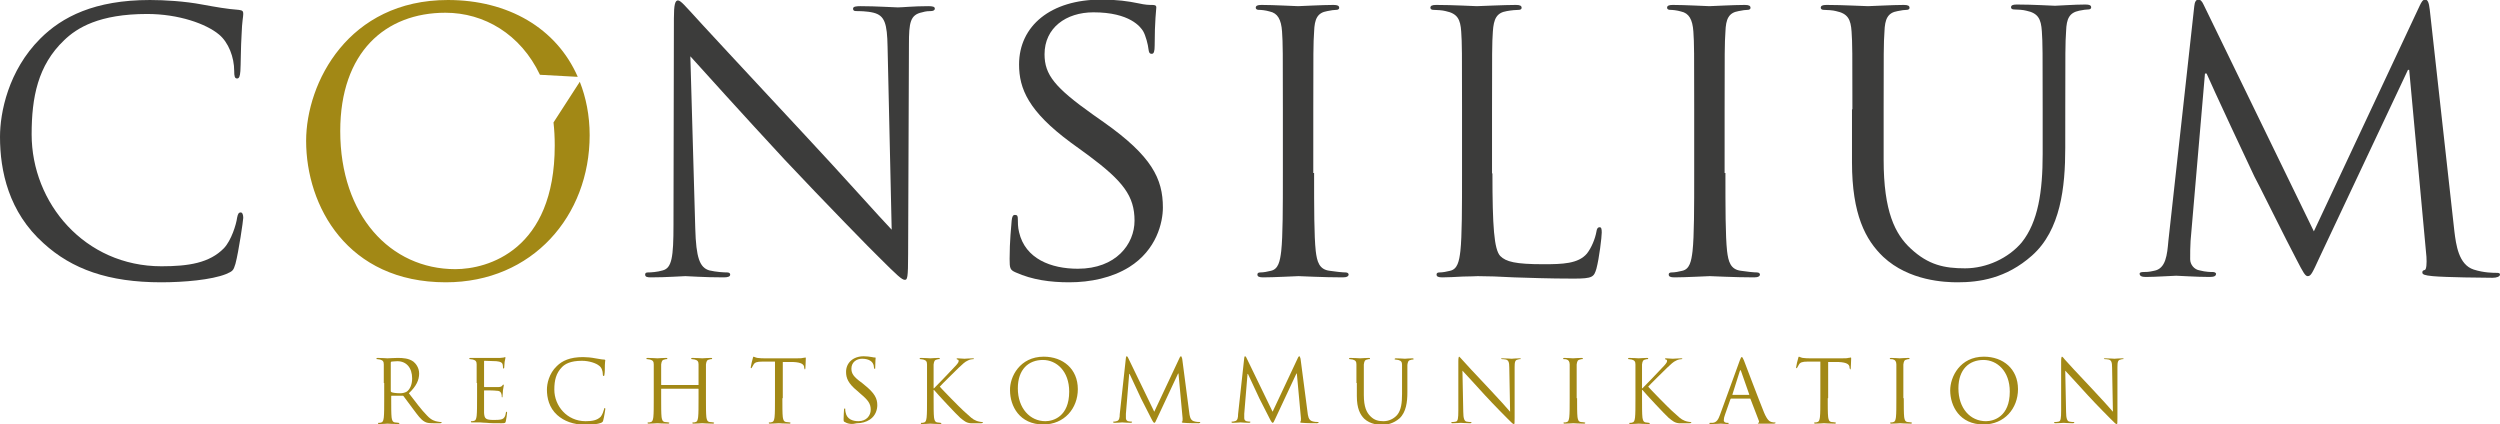
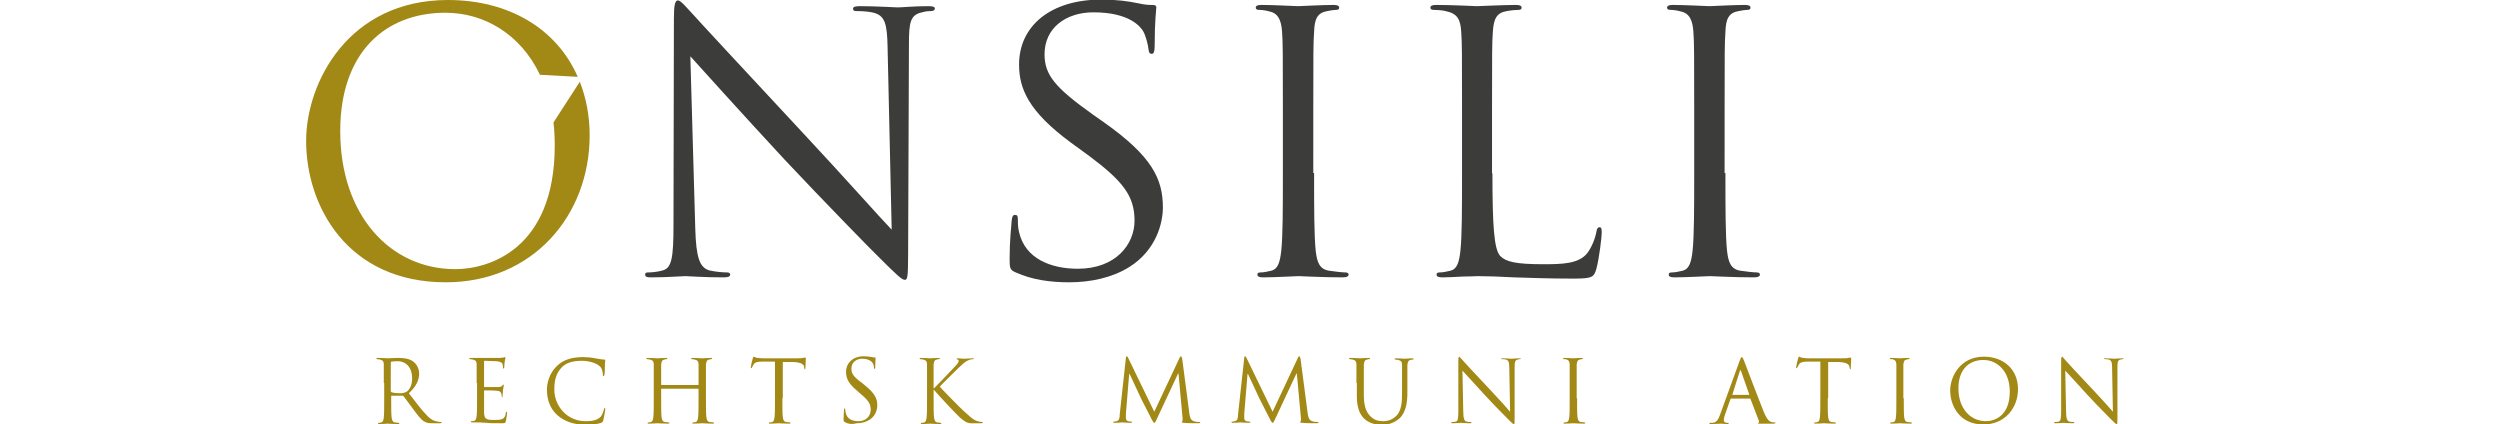
<svg xmlns="http://www.w3.org/2000/svg" version="1.1" id="Logo" x="0px" y="0px" viewBox="0 0 608.4 103.3" style="enable-background:new 0 0 608.4 103.3;" xml:space="preserve" width="1920" height="326">
  <style type="text/css">
	.st0{fill:#A28815;}
	.st1{fill:#3C3C3B;}
</style>
  <g>
    <path class="st0" d="M93.4,93.2c0-3.3,0-3.9,0-4.5c0-0.7-0.2-1-0.9-1.2c-0.2,0-0.5-0.1-0.7-0.1c-0.1,0-0.2,0-0.2-0.1   c0-0.1,0.1-0.2,0.3-0.2c0.9,0,2.3,0.1,2.4,0.1c0.2,0,1.8-0.1,2.5-0.1c1.3,0,2.7,0.1,3.8,0.9c0.5,0.4,1.4,1.4,1.4,2.9   c0,1.6-0.7,3.1-2.5,4.8c1.7,2.2,3.1,4.1,4.4,5.4c1.1,1.2,2,1.4,2.6,1.5c0.4,0.1,0.7,0.1,0.8,0.1c0.1,0,0.2,0.1,0.2,0.1   c0,0.1-0.1,0.2-0.5,0.2h-1.5c-1.2,0-1.7-0.1-2.2-0.4c-0.9-0.5-1.6-1.5-2.8-3.1c-0.9-1.2-1.9-2.6-2.3-3.1c-0.1-0.1-0.1-0.1-0.3-0.1   l-2.6,0c-0.1,0-0.1,0.1-0.1,0.2v0.5c0,2,0,3.7,0.1,4.6c0.1,0.6,0.2,1.1,0.8,1.2c0.3,0,0.8,0.1,0.9,0.1c0.1,0,0.2,0.1,0.2,0.1   c0,0.1-0.1,0.2-0.3,0.2c-1.2,0-2.5-0.1-2.6-0.1c0,0-1.3,0.1-2,0.1c-0.2,0-0.3,0-0.3-0.2c0-0.1,0-0.1,0.2-0.1c0.2,0,0.4,0,0.6-0.1   c0.4-0.1,0.5-0.5,0.6-1.2c0.1-0.9,0.1-2.5,0.1-4.6V93.2z M95.1,95.1c0,0.1,0,0.2,0.1,0.3c0.3,0.2,1.3,0.3,2.2,0.3   c0.5,0,1.1-0.1,1.6-0.4c0.7-0.5,1.3-1.6,1.3-3.2c0-2.6-1.4-4.2-3.6-4.2c-0.6,0-1.2,0.1-1.4,0.1c-0.1,0-0.2,0.1-0.2,0.3V95.1z" />
    <path class="st0" d="M116,93.2c0-3.3,0-3.9,0-4.5c0-0.7-0.2-1-0.9-1.2c-0.2,0-0.5-0.1-0.7-0.1c-0.1,0-0.2,0-0.2-0.1   c0-0.1,0.1-0.2,0.3-0.2c0.5,0,1,0,1.5,0l0.9,0c0.1,0,4.3,0,4.8,0c0.4,0,0.7-0.1,0.9-0.1c0.1,0,0.2-0.1,0.3-0.1   c0.1,0,0.1,0.1,0.1,0.2c0,0.1-0.1,0.4-0.2,1c0,0.2-0.1,1.1-0.1,1.4c0,0.1-0.1,0.2-0.1,0.2c-0.1,0-0.2-0.1-0.2-0.3   c0-0.1,0-0.5-0.1-0.8c-0.1-0.3-0.4-0.6-1.5-0.7c-0.4,0-2.6-0.1-2.9-0.1c-0.1,0-0.1,0.1-0.1,0.2V94c0,0.1,0,0.2,0.1,0.2   c0.3,0,2.9,0,3.3,0c0.5,0,0.8-0.1,1-0.3c0.1-0.2,0.2-0.3,0.3-0.3c0.1,0,0.1,0,0.1,0.2c0,0.1-0.1,0.5-0.2,1.2c0,0.4-0.1,1.2-0.1,1.3   c0,0.2,0,0.4-0.1,0.4c-0.1,0-0.1-0.1-0.1-0.2c0-0.2,0-0.4-0.1-0.7c-0.1-0.3-0.3-0.7-1.1-0.7c-0.6-0.1-2.6-0.1-3-0.1   c-0.1,0-0.1,0.1-0.1,0.1v1.8c0,0.7,0,3.2,0,3.6c0.1,1.4,0.4,1.7,2.4,1.7c0.5,0,1.5,0,2-0.2c0.5-0.2,0.8-0.7,0.9-1.5   c0-0.2,0.1-0.3,0.2-0.3c0.1,0,0.1,0.2,0.1,0.3c0,0.2-0.2,1.6-0.3,2c-0.1,0.5-0.3,0.5-1.1,0.5c-1.6,0-2.7,0-3.5-0.1   c-0.8,0-1.3-0.1-1.6-0.1c0,0-0.4,0-0.8,0c-0.4,0-0.9,0-1.2,0c-0.2,0-0.3,0-0.3-0.2c0-0.1,0-0.1,0.2-0.1c0.2,0,0.4,0,0.6-0.1   c0.4-0.1,0.5-0.5,0.6-1.2c0.1-0.9,0.1-2.5,0.1-4.6V93.2z" />
    <path class="st0" d="M135.6,101c-2-1.8-2.5-4.2-2.5-6.2c0-1.4,0.5-3.9,2.4-5.7c1.3-1.3,3.2-2.2,6.4-2.2c0.8,0,2,0.1,3,0.3   c0.8,0.1,1.5,0.3,2.1,0.3c0.2,0,0.3,0.1,0.3,0.2c0,0.2-0.1,0.4-0.1,1.2c0,0.7,0,1.8-0.1,2.2c0,0.3-0.1,0.4-0.2,0.4   c-0.1,0-0.2-0.1-0.2-0.4c0-0.8-0.3-1.7-0.9-2.1c-0.7-0.6-2.4-1.2-4.2-1.2c-2.8,0-4.1,0.8-4.8,1.5c-1.5,1.5-1.9,3.3-1.9,5.5   c0,4,3.1,7.7,7.6,7.7c1.6,0,2.8-0.2,3.7-1.1c0.4-0.5,0.7-1.4,0.8-1.8c0-0.2,0.1-0.3,0.2-0.3c0.1,0,0.1,0.1,0.1,0.3   c0,0.1-0.3,2-0.5,2.7c-0.1,0.4-0.2,0.4-0.5,0.6c-0.8,0.3-2.4,0.5-3.8,0.5C139.4,103.3,137.3,102.5,135.6,101z" />
    <path class="st0" d="M171.8,96.9c0,2,0,3.7,0.1,4.6c0.1,0.6,0.2,1.1,0.8,1.2c0.3,0,0.8,0.1,0.9,0.1c0.1,0,0.2,0.1,0.2,0.1   c0,0.1-0.1,0.2-0.3,0.2c-1.2,0-2.5-0.1-2.6-0.1c-0.1,0-1.4,0.1-2.1,0.1c-0.2,0-0.3,0-0.3-0.2c0-0.1,0-0.1,0.2-0.1   c0.2,0,0.4,0,0.6-0.1c0.4-0.1,0.5-0.5,0.6-1.2c0.1-0.9,0.1-2.5,0.1-4.6v-2.2c0-0.1-0.1-0.1-0.1-0.1H161c-0.1,0-0.1,0-0.1,0.1v2.2   c0,2,0,3.7,0.1,4.6c0.1,0.6,0.2,1.1,0.8,1.2c0.3,0,0.8,0.1,0.9,0.1c0.1,0,0.2,0.1,0.2,0.1c0,0.1-0.1,0.2-0.3,0.2   c-1.2,0-2.5-0.1-2.6-0.1c-0.1,0-1.4,0.1-2.1,0.1c-0.2,0-0.3,0-0.3-0.2c0-0.1,0-0.1,0.2-0.1c0.2,0,0.4,0,0.6-0.1   c0.4-0.1,0.5-0.5,0.6-1.2c0.1-0.9,0.1-2.5,0.1-4.6v-3.7c0-3.3,0-3.9,0-4.5c0-0.7-0.2-1-0.9-1.2c-0.2,0-0.5-0.1-0.7-0.1   c-0.1,0-0.2,0-0.2-0.1c0-0.1,0.1-0.2,0.3-0.2c0.9,0,2.3,0.1,2.4,0.1c0.1,0,1.4-0.1,2.1-0.1c0.2,0,0.3,0,0.3,0.2   c0,0.1-0.1,0.1-0.2,0.1c-0.1,0-0.3,0-0.5,0.1c-0.6,0.1-0.7,0.5-0.8,1.2c0,0.7,0,1.3,0,4.5v0.4c0,0.1,0.1,0.1,0.1,0.1h8.9   c0.1,0,0.1,0,0.1-0.1v-0.4c0-3.3,0-3.9,0-4.5c0-0.7-0.2-1-0.9-1.2c-0.2,0-0.5-0.1-0.7-0.1c-0.1,0-0.2,0-0.2-0.1   c0-0.1,0.1-0.2,0.3-0.2c0.9,0,2.3,0.1,2.4,0.1c0.1,0,1.4-0.1,2.1-0.1c0.2,0,0.3,0,0.3,0.2c0,0.1-0.1,0.1-0.2,0.1   c-0.1,0-0.3,0-0.5,0.1c-0.6,0.1-0.7,0.5-0.8,1.2c0,0.7,0,1.3,0,4.5V96.9z" />
    <path class="st0" d="M190.4,96.9c0,2,0,3.7,0.1,4.6c0.1,0.6,0.2,1.1,0.8,1.2c0.3,0,0.8,0.1,0.9,0.1c0.1,0,0.2,0.1,0.2,0.1   c0,0.1-0.1,0.2-0.3,0.2c-1.2,0-2.5-0.1-2.6-0.1c-0.1,0-1.4,0.1-2.1,0.1c-0.2,0-0.3,0-0.3-0.2c0-0.1,0-0.1,0.2-0.1   c0.2,0,0.4,0,0.6-0.1c0.4-0.1,0.5-0.5,0.6-1.2c0.1-0.9,0.1-2.5,0.1-4.6V88l-3.1,0c-1.3,0-1.8,0.2-2.1,0.7c-0.2,0.4-0.3,0.5-0.4,0.7   c-0.1,0.2-0.1,0.2-0.2,0.2c-0.1,0-0.1-0.1-0.1-0.2c0-0.2,0.4-2,0.5-2.2c0-0.1,0.1-0.4,0.2-0.4c0.1,0,0.4,0.2,0.9,0.3   c0.6,0.1,1.4,0.1,1.7,0.1h7.9c0.7,0,1.2,0,1.5-0.1c0.3,0,0.5-0.1,0.6-0.1c0.1,0,0.1,0.1,0.1,0.3c0,0.6-0.1,2.1-0.1,2.3   c0,0.2-0.1,0.3-0.1,0.3c-0.1,0-0.1-0.1-0.2-0.4l0-0.2c-0.1-0.6-0.6-1.1-2.6-1.2l-2.6,0V96.9z" />
    <path class="st0" d="M205.6,102.7c-0.3-0.1-0.3-0.2-0.3-0.8c0-1,0.1-1.9,0.1-2.2c0-0.2,0.1-0.3,0.2-0.3c0.1,0,0.1,0.1,0.1,0.2   c0,0.2,0,0.5,0.1,0.8c0.3,1.6,1.7,2.1,3.1,2.1c2,0,3-1.4,3-2.8c0-1.4-0.6-2.3-2.4-3.8l-0.9-0.8c-2.2-1.8-2.7-3.1-2.7-4.6   c0-2.2,1.7-3.8,4.3-3.8c0.8,0,1.4,0.1,2,0.2c0.4,0.1,0.6,0.1,0.7,0.1s0.2,0,0.2,0.1c0,0.1-0.1,0.8-0.1,2.2c0,0.3,0,0.5-0.1,0.5   c-0.1,0-0.1-0.1-0.2-0.3c0-0.3-0.1-0.8-0.3-1.1c-0.1-0.2-0.7-1.1-2.6-1.1c-1.4,0-2.6,0.9-2.6,2.4c0,1.2,0.5,2,2.6,3.5l0.6,0.5   c2.5,2,3.1,3.3,3.1,4.9c0,0.9-0.3,2.5-1.8,3.5c-0.9,0.6-2,0.9-3.2,0.9C207.4,103.3,206.4,103.2,205.6,102.7z" />
    <path class="st0" d="M225.6,93.2c0-3.3,0-3.9,0-4.5c0-0.7-0.2-1-0.9-1.2c-0.2,0-0.5-0.1-0.7-0.1c-0.1,0-0.2,0-0.2-0.1   c0-0.1,0.1-0.2,0.3-0.2c0.9,0,2.2,0.1,2.3,0.1c0.2,0,1.4-0.1,2-0.1c0.2,0,0.3,0,0.3,0.2c0,0.1-0.1,0.1-0.2,0.1   c-0.1,0-0.3,0-0.5,0.1c-0.6,0.1-0.7,0.5-0.8,1.2c0,0.7,0,1.3,0,4.5v1.3h0.1c0.4-0.4,4.2-4.3,4.9-5.1c0.6-0.6,1.1-1.2,1.1-1.5   c0-0.3-0.1-0.4-0.3-0.4c-0.1,0-0.2-0.1-0.2-0.2c0-0.1,0.1-0.1,0.3-0.1c0.4,0,1.1,0.1,1.6,0.1c0.1,0,1.5-0.1,2-0.1   c0.2,0,0.3,0,0.3,0.1c0,0.1,0,0.1-0.2,0.1c-0.3,0-0.8,0.1-1.2,0.3c-0.9,0.4-1.3,0.9-2.3,1.8c-0.5,0.5-4.2,4.1-4.6,4.6   c0.5,0.6,4.9,5.1,5.8,5.9c1.8,1.6,2.1,2,3.1,2.4c0.5,0.2,1.2,0.3,1.3,0.3c0.1,0,0.3,0,0.3,0.1c0,0.1-0.1,0.2-0.5,0.2h-1.1   c-0.6,0-1,0-1.4,0c-1.1-0.1-1.6-0.6-2.5-1.3c-0.9-0.8-5.4-5.6-6.4-6.8h-0.1v2.1c0,2,0,3.7,0.1,4.6c0.1,0.6,0.2,1.1,0.8,1.2   c0.3,0,0.6,0.1,0.8,0.1c0.1,0,0.2,0.1,0.2,0.1c0,0.1-0.1,0.2-0.3,0.2c-1,0-2.2-0.1-2.4-0.1s-1.4,0.1-2,0.1c-0.2,0-0.3,0-0.3-0.2   c0-0.1,0-0.1,0.2-0.1c0.2,0,0.4,0,0.6-0.1c0.4-0.1,0.5-0.5,0.6-1.2c0.1-0.9,0.1-2.5,0.1-4.6V93.2z" />
-     <path class="st0" d="M254,86.8c4.7,0,8.3,3,8.3,7.9c0,4.7-3.3,8.6-8.4,8.6c-5.8,0-8.1-4.5-8.1-8.3C245.7,91.7,248.2,86.8,254,86.8z    M254.4,102.5c1.9,0,5.8-1.1,5.8-7.2c0-5-3.1-7.7-6.4-7.7c-3.5,0-6.1,2.3-6.1,6.9C247.7,99.4,250.7,102.5,254.4,102.5z" />
    <path class="st0" d="M289.4,100.3c0.1,0.8,0.2,1.9,1.1,2.2c0.6,0.2,1.2,0.2,1.4,0.2c0.1,0,0.2,0,0.2,0.1c0,0.1-0.2,0.2-0.4,0.2   c-0.5,0-2.7,0-3.5-0.1c-0.5,0-0.6-0.1-0.6-0.2c0-0.1,0-0.1,0.1-0.1c0.1,0,0.1-0.4,0.1-0.8l-1-10.9h-0.1l-5.1,10.9   c-0.4,0.9-0.5,1.1-0.7,1.1c-0.1,0-0.3-0.2-0.7-1c-0.5-1-2.4-4.7-2.5-4.9c-0.2-0.4-2.5-5.4-2.8-6h-0.1l-0.8,9.7c0,0.3,0,0.7,0,1.1   c0,0.3,0.2,0.6,0.5,0.7c0.4,0.1,0.7,0.1,0.8,0.1c0.1,0,0.2,0,0.2,0.1c0,0.1-0.1,0.2-0.4,0.2c-0.8,0-1.8-0.1-2-0.1   c-0.2,0-1.2,0.1-1.8,0.1c-0.2,0-0.4,0-0.4-0.2c0-0.1,0.1-0.1,0.2-0.1c0.2,0,0.3,0,0.6-0.1c0.7-0.1,0.8-0.9,0.8-1.7l1.5-13.7   c0-0.2,0.1-0.4,0.2-0.4c0.1,0,0.2,0.1,0.3,0.3l6.4,13.2l6.2-13.2c0.1-0.2,0.2-0.3,0.3-0.3c0.1,0,0.2,0.2,0.3,0.6L289.4,100.3z" />
    <path class="st0" d="M318.2,100.3c0.1,0.8,0.2,1.9,1.1,2.2c0.6,0.2,1.2,0.2,1.4,0.2c0.1,0,0.2,0,0.2,0.1c0,0.1-0.2,0.2-0.4,0.2   c-0.5,0-2.7,0-3.5-0.1c-0.5,0-0.6-0.1-0.6-0.2c0-0.1,0-0.1,0.1-0.1c0.1,0,0.1-0.4,0.1-0.8l-1-10.9h-0.1l-5.1,10.9   c-0.4,0.9-0.5,1.1-0.7,1.1c-0.1,0-0.3-0.2-0.7-1c-0.5-1-2.4-4.7-2.5-4.9c-0.2-0.4-2.5-5.4-2.8-6h-0.1l-0.8,9.7c0,0.3,0,0.7,0,1.1   c0,0.3,0.2,0.6,0.5,0.7c0.4,0.1,0.7,0.1,0.8,0.1c0.1,0,0.2,0,0.2,0.1c0,0.1-0.1,0.2-0.4,0.2c-0.8,0-1.8-0.1-2-0.1   c-0.2,0-1.2,0.1-1.8,0.1c-0.2,0-0.4,0-0.4-0.2c0-0.1,0.1-0.1,0.2-0.1c0.2,0,0.3,0,0.6-0.1c0.7-0.1,0.8-0.9,0.8-1.7l1.5-13.7   c0-0.2,0.1-0.4,0.2-0.4c0.1,0,0.2,0.1,0.3,0.3l6.4,13.2l6.2-13.2c0.1-0.2,0.2-0.3,0.3-0.3c0.1,0,0.2,0.2,0.3,0.6L318.2,100.3z" />
    <path class="st0" d="M330.1,93.2c0-3.3,0-3.9,0-4.5c0-0.7-0.2-1-0.9-1.2c-0.2,0-0.5-0.1-0.7-0.1c-0.1,0-0.2,0-0.2-0.1   c0-0.1,0.1-0.2,0.3-0.2c0.9,0,2.2,0.1,2.4,0.1c0.2,0,1.4-0.1,2.1-0.1c0.2,0,0.3,0,0.3,0.2c0,0.1-0.1,0.1-0.2,0.1   c-0.1,0-0.3,0-0.5,0.1c-0.6,0.1-0.7,0.5-0.8,1.2c0,0.7,0,1.3,0,4.5v2.9c0,3,0.7,4.3,1.6,5.2c1,1,2,1.2,3.2,1.2   c1.3,0,2.5-0.6,3.3-1.5c1-1.2,1.2-3,1.2-5.1v-2.6c0-3.3,0-3.9,0-4.5c0-0.7-0.2-1-0.9-1.2c-0.2,0-0.5-0.1-0.7-0.1   c-0.1,0-0.2,0-0.2-0.1c0-0.1,0.1-0.2,0.3-0.2c0.9,0,2.1,0.1,2.2,0.1c0.1,0,1.1-0.1,1.8-0.1c0.2,0,0.3,0,0.3,0.2   c0,0.1-0.1,0.1-0.2,0.1c-0.1,0-0.3,0-0.5,0.1c-0.6,0.1-0.7,0.5-0.8,1.2c0,0.7,0,1.3,0,4.5v2.2c0,2.3-0.3,4.8-1.9,6.3   c-1.5,1.3-3.1,1.6-4.3,1.6c-0.7,0-2.8-0.1-4.3-1.5c-1-1-1.8-2.5-1.8-5.5V93.2z" />
    <path class="st0" d="M356.1,100.2c0,1.7,0.3,2.3,0.8,2.4c0.4,0.1,0.9,0.1,1,0.1c0.1,0,0.2,0,0.2,0.1c0,0.1-0.1,0.2-0.4,0.2   c-1.2,0-2-0.1-2.2-0.1c-0.2,0-1.1,0.1-2,0.1c-0.2,0-0.3,0-0.3-0.2c0-0.1,0.1-0.1,0.2-0.1c0.2,0,0.5,0,0.9-0.1   c0.5-0.1,0.6-0.8,0.6-2.7l0-12c0-0.8,0.1-1.1,0.2-1.1s0.5,0.5,0.7,0.7c0.3,0.4,3.4,3.7,6.7,7.2c2.1,2.2,4.4,4.8,5,5.5l-0.2-10.7   c0-1.4-0.2-1.8-0.8-2c-0.4-0.1-0.9-0.1-1-0.1c-0.1,0-0.2-0.1-0.2-0.1c0-0.1,0.2-0.1,0.4-0.1c0.9,0,2,0.1,2.2,0.1   c0.2,0,0.9-0.1,1.8-0.1c0.2,0,0.4,0,0.4,0.1c0,0.1-0.1,0.1-0.2,0.1c-0.1,0-0.3,0-0.5,0.1c-0.7,0.1-0.8,0.6-0.8,1.9l0,12.3   c0,1.4,0,1.5-0.2,1.5c-0.2,0-0.4-0.2-1.5-1.3c-0.2-0.2-3.3-3.3-5.5-5.7c-2.4-2.6-4.8-5.3-5.5-6L356.1,100.2z" />
    <path class="st0" d="M383.8,96.9c0,2,0,3.7,0.1,4.6c0.1,0.6,0.2,1.1,0.8,1.2c0.3,0,0.8,0.1,0.9,0.1c0.1,0,0.2,0.1,0.2,0.1   c0,0.1-0.1,0.2-0.3,0.2c-1.2,0-2.5-0.1-2.6-0.1c-0.1,0-1.4,0.1-2.1,0.1c-0.2,0-0.3,0-0.3-0.2c0-0.1,0-0.1,0.2-0.1   c0.2,0,0.4,0,0.6-0.1c0.4-0.1,0.5-0.5,0.6-1.2c0.1-0.9,0.1-2.5,0.1-4.6v-3.7c0-3.3,0-3.9,0-4.5c0-0.7-0.3-1.1-0.7-1.2   c-0.2-0.1-0.5-0.1-0.7-0.1c-0.1,0-0.2,0-0.2-0.1c0-0.1,0.1-0.2,0.3-0.2c0.7,0,2,0.1,2.1,0.1c0.1,0,1.4-0.1,2.1-0.1   c0.2,0,0.3,0,0.3,0.2c0,0.1-0.1,0.1-0.2,0.1c-0.1,0-0.3,0-0.5,0.1c-0.6,0.1-0.7,0.5-0.8,1.2c0,0.7,0,1.3,0,4.5V96.9z" />
-     <path class="st0" d="M398,93.2c0-3.3,0-3.9,0-4.5c0-0.7-0.2-1-0.9-1.2c-0.2,0-0.5-0.1-0.7-0.1c-0.1,0-0.2,0-0.2-0.1   c0-0.1,0.1-0.2,0.3-0.2c0.9,0,2.2,0.1,2.3,0.1c0.2,0,1.4-0.1,2-0.1c0.2,0,0.3,0,0.3,0.2c0,0.1-0.1,0.1-0.2,0.1   c-0.1,0-0.3,0-0.5,0.1c-0.6,0.1-0.7,0.5-0.8,1.2c0,0.7,0,1.3,0,4.5v1.3h0.1c0.4-0.4,4.2-4.3,4.9-5.1c0.6-0.6,1.1-1.2,1.1-1.5   c0-0.3-0.1-0.4-0.3-0.4c-0.1,0-0.2-0.1-0.2-0.2c0-0.1,0.1-0.1,0.3-0.1c0.4,0,1.1,0.1,1.6,0.1c0.1,0,1.5-0.1,2-0.1   c0.2,0,0.3,0,0.3,0.1c0,0.1,0,0.1-0.2,0.1c-0.3,0-0.8,0.1-1.2,0.3c-0.9,0.4-1.3,0.9-2.3,1.8c-0.5,0.5-4.2,4.1-4.6,4.6   c0.5,0.6,4.9,5.1,5.8,5.9c1.8,1.6,2.1,2,3.1,2.4c0.5,0.2,1.2,0.3,1.3,0.3c0.1,0,0.3,0,0.3,0.1c0,0.1-0.1,0.2-0.5,0.2h-1.1   c-0.6,0-1,0-1.4,0c-1.1-0.1-1.6-0.6-2.5-1.3c-0.9-0.8-5.4-5.6-6.4-6.8h-0.1v2.1c0,2,0,3.7,0.1,4.6c0.1,0.6,0.2,1.1,0.8,1.2   c0.3,0,0.6,0.1,0.8,0.1c0.1,0,0.2,0.1,0.2,0.1c0,0.1-0.1,0.2-0.3,0.2c-1,0-2.2-0.1-2.4-0.1c-0.2,0-1.4,0.1-2,0.1   c-0.2,0-0.3,0-0.3-0.2c0-0.1,0-0.1,0.2-0.1c0.2,0,0.4,0,0.6-0.1c0.4-0.1,0.5-0.5,0.6-1.2c0.1-0.9,0.1-2.5,0.1-4.6V93.2z" />
    <path class="st0" d="M423.4,87.7c0.3-0.7,0.3-0.8,0.5-0.8c0.1,0,0.2,0.1,0.5,0.8c0.3,0.8,3.6,9.5,4.9,12.7c0.8,1.9,1.4,2.2,1.8,2.3   c0.3,0.1,0.6,0.1,0.8,0.1c0.1,0,0.2,0,0.2,0.1c0,0.1-0.2,0.2-0.4,0.2c-0.3,0-1.8,0-3.3,0c-0.4,0-0.6,0-0.6-0.1   c0-0.1,0.1-0.1,0.1-0.1c0.1,0,0.3-0.2,0.1-0.6l-2-5.2c0-0.1-0.1-0.1-0.2-0.1h-4.5c-0.1,0-0.2,0.1-0.2,0.2l-1.3,3.7   c-0.2,0.5-0.3,1-0.3,1.4c0,0.4,0.4,0.6,0.8,0.6h0.2c0.1,0,0.2,0,0.2,0.1c0,0.1-0.1,0.2-0.3,0.2c-0.5,0-1.4-0.1-1.6-0.1   c-0.2,0-1.4,0.1-2.4,0.1c-0.3,0-0.4,0-0.4-0.2c0-0.1,0.1-0.1,0.2-0.1c0.1,0,0.4,0,0.6,0c1-0.1,1.4-0.9,1.8-2L423.4,87.7z    M425.6,96.1c0.1,0,0.1-0.1,0.1-0.1l-2-5.7c-0.1-0.3-0.2-0.3-0.3,0l-1.8,5.7c0,0.1,0,0.1,0.1,0.1H425.6z" />
    <path class="st0" d="M444.8,96.9c0,2,0,3.7,0.1,4.6c0.1,0.6,0.2,1.1,0.8,1.2c0.3,0,0.8,0.1,0.9,0.1c0.1,0,0.2,0.1,0.2,0.1   c0,0.1-0.1,0.2-0.3,0.2c-1.2,0-2.5-0.1-2.6-0.1c-0.1,0-1.4,0.1-2.1,0.1c-0.2,0-0.3,0-0.3-0.2c0-0.1,0-0.1,0.2-0.1   c0.2,0,0.4,0,0.6-0.1c0.4-0.1,0.5-0.5,0.6-1.2c0.1-0.9,0.1-2.5,0.1-4.6V88l-3.1,0c-1.3,0-1.8,0.2-2.1,0.7c-0.2,0.4-0.3,0.5-0.4,0.7   c-0.1,0.2-0.1,0.2-0.2,0.2c-0.1,0-0.1-0.1-0.1-0.2c0-0.2,0.4-2,0.5-2.2c0-0.1,0.1-0.4,0.2-0.4c0.1,0,0.4,0.2,0.9,0.3   c0.6,0.1,1.4,0.1,1.7,0.1h7.9c0.7,0,1.2,0,1.5-0.1c0.3,0,0.5-0.1,0.6-0.1c0.1,0,0.1,0.1,0.1,0.3c0,0.6-0.1,2.1-0.1,2.3   c0,0.2-0.1,0.3-0.1,0.3c-0.1,0-0.1-0.1-0.2-0.4l0-0.2c-0.1-0.6-0.6-1.1-2.6-1.2l-2.6,0V96.9z" />
    <path class="st0" d="M463.3,96.9c0,2,0,3.7,0.1,4.6c0.1,0.6,0.2,1.1,0.8,1.2c0.3,0,0.8,0.1,0.9,0.1c0.1,0,0.2,0.1,0.2,0.1   c0,0.1-0.1,0.2-0.3,0.2c-1.2,0-2.5-0.1-2.6-0.1s-1.4,0.1-2.1,0.1c-0.2,0-0.3,0-0.3-0.2c0-0.1,0-0.1,0.2-0.1c0.2,0,0.4,0,0.6-0.1   c0.4-0.1,0.5-0.5,0.6-1.2c0.1-0.9,0.1-2.5,0.1-4.6v-3.7c0-3.3,0-3.9,0-4.5c0-0.7-0.3-1.1-0.7-1.2c-0.2-0.1-0.5-0.1-0.7-0.1   c-0.1,0-0.2,0-0.2-0.1c0-0.1,0.1-0.2,0.3-0.2c0.7,0,2,0.1,2.1,0.1s1.4-0.1,2.1-0.1c0.2,0,0.3,0,0.3,0.2c0,0.1-0.1,0.1-0.2,0.1   c-0.1,0-0.3,0-0.5,0.1c-0.6,0.1-0.7,0.5-0.8,1.2c0,0.7,0,1.3,0,4.5V96.9z" />
    <path class="st0" d="M482.8,86.8c4.7,0,8.3,3,8.3,7.9c0,4.7-3.3,8.6-8.4,8.6c-5.8,0-8.1-4.5-8.1-8.3   C474.6,91.7,477,86.8,482.8,86.8z M483.3,102.5c1.9,0,5.8-1.1,5.8-7.2c0-5-3.1-7.7-6.4-7.7c-3.5,0-6.1,2.3-6.1,6.9   C476.6,99.4,479.5,102.5,483.3,102.5z" />
    <path class="st0" d="M502.8,100.2c0,1.7,0.3,2.3,0.8,2.4c0.4,0.1,0.9,0.1,1,0.1c0.1,0,0.2,0,0.2,0.1c0,0.1-0.1,0.2-0.4,0.2   c-1.2,0-2-0.1-2.2-0.1s-1.1,0.1-2,0.1c-0.2,0-0.3,0-0.3-0.2c0-0.1,0.1-0.1,0.2-0.1c0.2,0,0.5,0,0.9-0.1c0.5-0.1,0.6-0.8,0.6-2.7   l0-12c0-0.8,0.1-1.1,0.2-1.1c0.2,0,0.5,0.5,0.7,0.7c0.3,0.4,3.4,3.7,6.7,7.2c2.1,2.2,4.4,4.8,5,5.5L514,89.5c0-1.4-0.2-1.8-0.8-2   c-0.4-0.1-0.9-0.1-1-0.1c-0.1,0-0.2-0.1-0.2-0.1c0-0.1,0.2-0.1,0.4-0.1c0.9,0,2,0.1,2.2,0.1c0.2,0,0.9-0.1,1.8-0.1   c0.2,0,0.4,0,0.4,0.1c0,0.1-0.1,0.1-0.2,0.1c-0.1,0-0.3,0-0.5,0.1c-0.7,0.1-0.8,0.6-0.8,1.9l0,12.3c0,1.4,0,1.5-0.2,1.5   c-0.2,0-0.4-0.2-1.5-1.3c-0.2-0.2-3.3-3.3-5.5-5.7c-2.4-2.6-4.8-5.3-5.5-6L502.8,100.2z" />
  </g>
  <g id="Consilium">
-     <path class="st1" d="M10.6,59.2C2.1,51.6,0,41.6,0,33.3c0-5.9,2-16.1,9.8-23.9C15.1,4.1,23,0,36.5,0C40,0,45,0.3,49.2,1.1   c3.3,0.6,6.1,1.1,8.9,1.3c1,0.1,1.1,0.4,1.1,1c0,0.7-0.3,1.8-0.4,4.9c-0.2,2.9-0.2,7.7-0.3,9c-0.1,1.3-0.3,1.8-0.8,1.8   c-0.6,0-0.7-0.6-0.7-1.8c0-3.4-1.4-7-3.7-8.9c-3.1-2.6-9.8-5-17.5-5c-11.7,0-17.1,3.4-20.2,6.4c-6.4,6.1-7.9,13.9-7.9,22.9   c0,16.7,12.9,32.1,31.6,32.1c6.6,0,11.7-0.8,15.2-4.4c1.8-1.9,3-5.8,3.2-7.4c0.2-1,0.4-1.3,0.9-1.3c0.4,0,0.6,0.6,0.6,1.3   c0,0.6-1.1,8.2-1.9,11.2c-0.5,1.7-0.7,1.8-2.3,2.5c-3.5,1.4-10.2,2-15.8,2C26.4,68.7,17.5,65.5,10.6,59.2z" />
    <path class="st1" d="M169.2,55.6c0.2,7.2,1.1,9.5,3.4,10.2c1.7,0.4,3.6,0.5,4.4,0.5c0.4,0,0.7,0.2,0.7,0.5c0,0.5-0.5,0.7-1.6,0.7   c-5,0-8.5-0.3-9.3-0.3c-0.8,0-4.5,0.3-8.4,0.3c-0.9,0-1.4-0.1-1.4-0.7c0-0.4,0.3-0.5,0.7-0.5c0.7,0,2.3-0.1,3.6-0.5   c2.2-0.6,2.6-3.2,2.6-11.1l0.1-50.2c0-3.4,0.3-4.4,1-4.4c0.7,0,2.2,1.9,3.1,2.8c1.3,1.5,14.4,15.6,27.9,30.1   c8.7,9.3,18.2,20,21,22.9l-1-44.5c-0.1-5.7-0.7-7.6-3.4-8.3c-1.6-0.4-3.6-0.4-4.3-0.4c-0.6,0-0.7-0.3-0.7-0.6   c0-0.5,0.7-0.6,1.8-0.6c3.9,0,8.1,0.3,9.1,0.3c1,0,3.9-0.3,7.4-0.3c1,0,1.6,0.1,1.6,0.6c0,0.4-0.4,0.6-1,0.6c-0.4,0-1.1,0-2.1,0.3   c-2.9,0.6-3.2,2.5-3.2,7.8L221,61.9c0,5.8-0.2,6.2-0.8,6.2c-0.7,0-1.8-1-6.4-5.6c-1-0.9-13.6-13.8-22.9-23.7   c-10.2-11-20.1-22-22.9-25.1L169.2,55.6z" />
    <path class="st1" d="M247.2,66.3c-1.4-0.6-1.5-1-1.5-3.3c0-4.4,0.4-7.9,0.5-9.3c0.1-1,0.3-1.4,0.8-1.4c0.6,0,0.7,0.3,0.7,1   c0,0.8,0,2,0.3,3.2c1.5,6.5,7.8,8.9,14.3,8.9c9.3,0,13.8-6,13.8-11.7c0-6-2.8-9.6-11.1-15.8l-4.4-3.2c-10.3-7.6-12.6-13.1-12.6-19   c0-9.4,7.7-15.8,20-15.8c3.8,0,6.6,0.4,9,0.9c1.8,0.4,2.6,0.4,3.4,0.4c0.8,0,1,0.2,1,0.6c0,0.4-0.4,3.3-0.4,9.3c0,1.4-0.2,2-0.7,2   c-0.6,0-0.7-0.4-0.8-1.1c-0.1-1.1-0.7-3.4-1.3-4.4c-0.6-1-3.2-4.6-12.1-4.6c-6.7,0-11.9,3.8-11.9,10.2c0,5,2.5,8.1,11.8,14.7   l2.7,1.9C280.3,38,283,43.5,283,50.5c0,3.6-1.5,10.3-8.2,14.5c-4.2,2.6-9.4,3.7-14.6,3.7C255.6,68.7,251.2,68.1,247.2,66.3z" />
    <path class="st1" d="M319.8,42.1c0,8.4,0,15.3,0.4,19c0.3,2.5,0.8,4.5,3.4,4.8c1.2,0.2,3.2,0.4,3.9,0.4c0.5,0,0.7,0.3,0.7,0.5   c0,0.4-0.4,0.7-1.4,0.7c-4.8,0-10.3-0.3-10.8-0.3c-0.4,0-6,0.3-8.6,0.3c-1,0-1.4-0.2-1.4-0.7c0-0.3,0.2-0.5,0.7-0.5   c0.8,0,1.8-0.2,2.6-0.4c1.8-0.4,2.2-2.3,2.5-4.8c0.4-3.7,0.4-10.6,0.4-19V26.6c0-13.7,0-16.1-0.2-18.9c-0.2-3-1.1-4.5-3-4.9   c-1-0.3-2.1-0.4-2.7-0.4c-0.4,0-0.7-0.2-0.7-0.5c0-0.5,0.4-0.7,1.4-0.7c2.9,0,8.4,0.3,8.9,0.3c0.4,0,6-0.3,8.6-0.3   c1,0,1.4,0.2,1.4,0.7c0,0.4-0.4,0.5-0.7,0.5c-0.6,0-1.1,0.1-2.2,0.3c-2.4,0.4-3.1,1.9-3.2,5c-0.2,2.8-0.2,5.3-0.2,18.9V42.1z" />
    <path class="st1" d="M363.2,42.2c0,12.9,0.4,18.5,1.9,20.1c1.4,1.4,3.7,2,10.5,2c4.6,0,8.5-0.1,10.6-2.6c1.1-1.4,2-3.6,2.3-5.3   c0.1-0.7,0.3-1.1,0.8-1.1c0.4,0,0.5,0.4,0.5,1.3c0,1-0.6,6.2-1.3,8.8c-0.6,2-0.9,2.4-5.5,2.4c-6.3,0-10.9-0.2-14.5-0.3   c-3.7-0.2-6.4-0.3-8.9-0.3c-0.4,0-1.8,0.1-3.6,0.1c-1.8,0.1-3.7,0.2-5,0.2c-1,0-1.4-0.2-1.4-0.7c0-0.3,0.2-0.5,0.7-0.5   c0.8,0,1.8-0.2,2.6-0.4c1.8-0.4,2.2-2.3,2.5-4.8c0.4-3.7,0.4-10.6,0.4-19V26.6c0-13.7,0-16.1-0.2-18.9c-0.2-3-0.9-4.4-3.8-5   c-0.7-0.2-2.2-0.3-3-0.3c-0.4,0-0.7-0.2-0.7-0.5c0-0.5,0.4-0.7,1.4-0.7c3.9,0,9.5,0.3,9.9,0.3c0.4,0,6.8-0.3,9.5-0.3   c1,0,1.4,0.2,1.4,0.7c0,0.4-0.4,0.5-0.7,0.5c-0.6,0-1.8,0.1-2.9,0.3c-2.5,0.4-3.2,1.9-3.4,5c-0.2,2.8-0.2,5.3-0.2,18.9V42.2z" />
    <path class="st1" d="M419.9,42.1c0,8.4,0,15.3,0.4,19c0.3,2.5,0.8,4.5,3.4,4.8c1.2,0.2,3.2,0.4,3.9,0.4c0.5,0,0.7,0.3,0.7,0.5   c0,0.4-0.4,0.7-1.4,0.7c-4.8,0-10.3-0.3-10.8-0.3c-0.4,0-6,0.3-8.6,0.3c-1,0-1.4-0.2-1.4-0.7c0-0.3,0.2-0.5,0.7-0.5   c0.8,0,1.8-0.2,2.6-0.4c1.8-0.4,2.2-2.3,2.5-4.8c0.4-3.7,0.4-10.6,0.4-19V26.6c0-13.7,0-16.1-0.2-18.9c-0.2-3-1.1-4.5-3-4.9   c-1-0.3-2.1-0.4-2.7-0.4c-0.4,0-0.7-0.2-0.7-0.5c0-0.5,0.4-0.7,1.4-0.7c2.9,0,8.4,0.3,8.9,0.3c0.4,0,6-0.3,8.6-0.3   c1,0,1.4,0.2,1.4,0.7c0,0.4-0.4,0.5-0.7,0.5c-0.6,0-1.1,0.1-2.2,0.3c-2.4,0.4-3.1,1.9-3.2,5c-0.2,2.8-0.2,5.3-0.2,18.9V42.1z" />
-     <path class="st1" d="M450.8,26.6c0-13.7,0-16.1-0.2-18.9c-0.2-3-0.9-4.4-3.8-5c-0.7-0.2-2.2-0.3-3-0.3c-0.4,0-0.7-0.2-0.7-0.5   c0-0.5,0.4-0.7,1.4-0.7c3.9,0,9.3,0.3,10.1,0.3c0.8,0,6-0.3,8.7-0.3c1,0,1.4,0.2,1.4,0.7c0,0.4-0.4,0.5-0.7,0.5   c-0.6,0-1.1,0.1-2.2,0.3c-2.4,0.4-3.1,1.9-3.2,5c-0.2,2.8-0.2,5.3-0.2,18.9v12.3c0,12.6,2.8,18.1,6.6,21.6c4.3,4,8.2,4.8,13.2,4.8   c5.3,0,10.6-2.5,13.8-6.3c4-5,5.1-12.4,5.1-21.5v-11c0-13.7,0-16.1-0.2-18.9c-0.2-3-0.9-4.4-3.8-5c-0.7-0.2-2.2-0.3-3-0.3   c-0.4,0-0.7-0.2-0.7-0.5c0-0.5,0.4-0.7,1.4-0.7c3.9,0,8.8,0.3,9.3,0.3c0.6,0,4.7-0.3,7.4-0.3c1,0,1.4,0.2,1.4,0.7   c0,0.4-0.4,0.5-0.7,0.5c-0.6,0-1.1,0.1-2.2,0.3c-2.4,0.5-3.1,1.9-3.2,5c-0.2,2.8-0.2,5.3-0.2,18.9V36c0,9.5-1.1,20-8.1,26.2   c-6.3,5.6-12.9,6.5-18.1,6.5c-3,0-11.8-0.3-18.1-6.2c-4.3-4.1-7.6-10.3-7.6-23V26.6z" />
-     <path class="st1" d="M597.3,56.3c0.4,3.2,1,8.1,4.7,9.3c2.5,0.8,4.8,0.8,5.7,0.8c0.4,0,0.7,0.1,0.7,0.4c0,0.5-0.8,0.8-1.8,0.8   c-1.9,0-11.4-0.1-14.6-0.4c-2-0.2-2.5-0.4-2.5-0.9c0-0.4,0.2-0.5,0.6-0.6c0.4-0.1,0.5-1.6,0.4-3.2l-4.2-45.5H586l-21.5,45.6   c-1.8,3.9-2.1,4.6-2.9,4.6c-0.6,0-1.1-0.9-2.7-4c-2.3-4.3-9.8-19.5-10.3-20.3c-0.8-1.6-10.6-22.6-11.6-25h-0.4l-3.5,40.7   c-0.1,1.4-0.1,3-0.1,4.5c0,1.3,1,2.5,2.3,2.7c1.5,0.4,2.8,0.4,3.3,0.4c0.3,0,0.7,0.2,0.7,0.4c0,0.6-0.5,0.8-1.6,0.8   c-3.2,0-7.4-0.3-8.1-0.3c-0.8,0-5,0.3-7.4,0.3c-0.9,0-1.5-0.2-1.5-0.8c0-0.3,0.4-0.4,0.9-0.4c0.7,0,1.3,0,2.6-0.3   c2.9-0.5,3.2-3.9,3.5-7.3l6.3-57.1c0.1-1,0.4-1.6,1-1.6c0.5,0,0.9,0.4,1.3,1.3l26.8,55.1l25.8-55c0.4-0.8,0.7-1.4,1.3-1.4   c0.6,0,0.9,0.7,1.1,2.4L597.3,56.3z" />
    <path class="st0" d="M141.1,19.9l-6.4,9.9c0.2,1.8,0.3,3.6,0.3,5.6c0,25.5-16.3,30.1-24.2,30.1c-15.8,0-28-13.1-28-33.6   c0-19.2,11-28.8,25.6-28.8c9.4,0,18.3,5.2,23,15.1l9.2,0.5C135.4,6.8,123.6,0,109,0C84.8,0,74.5,20.1,74.5,34.3   c0,15.8,10,34.4,34,34.4c21.1,0,35-16.2,35-35.8C143.5,28.1,142.6,23.7,141.1,19.9z" />
  </g>
</svg>